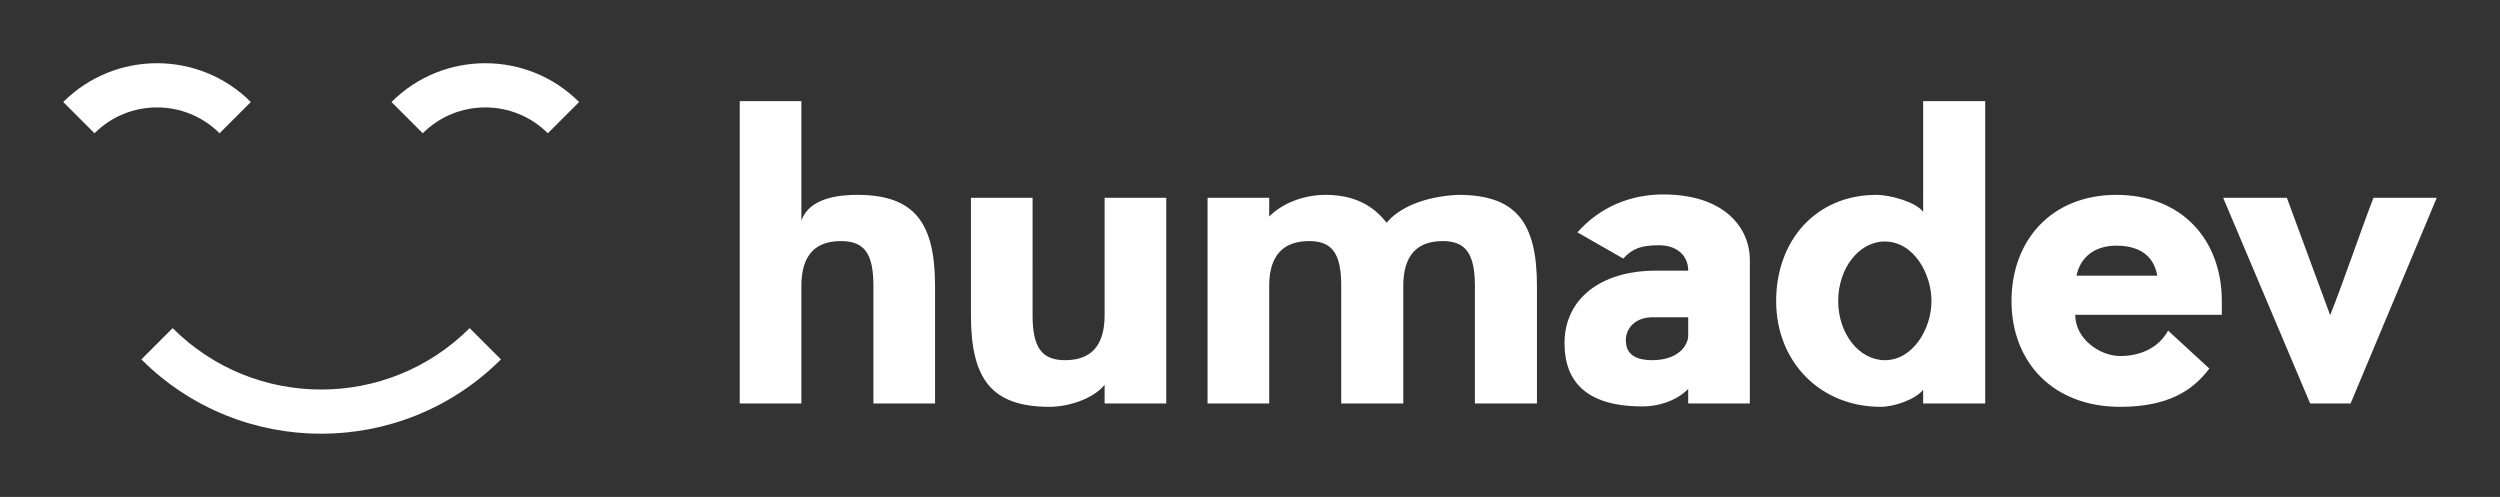
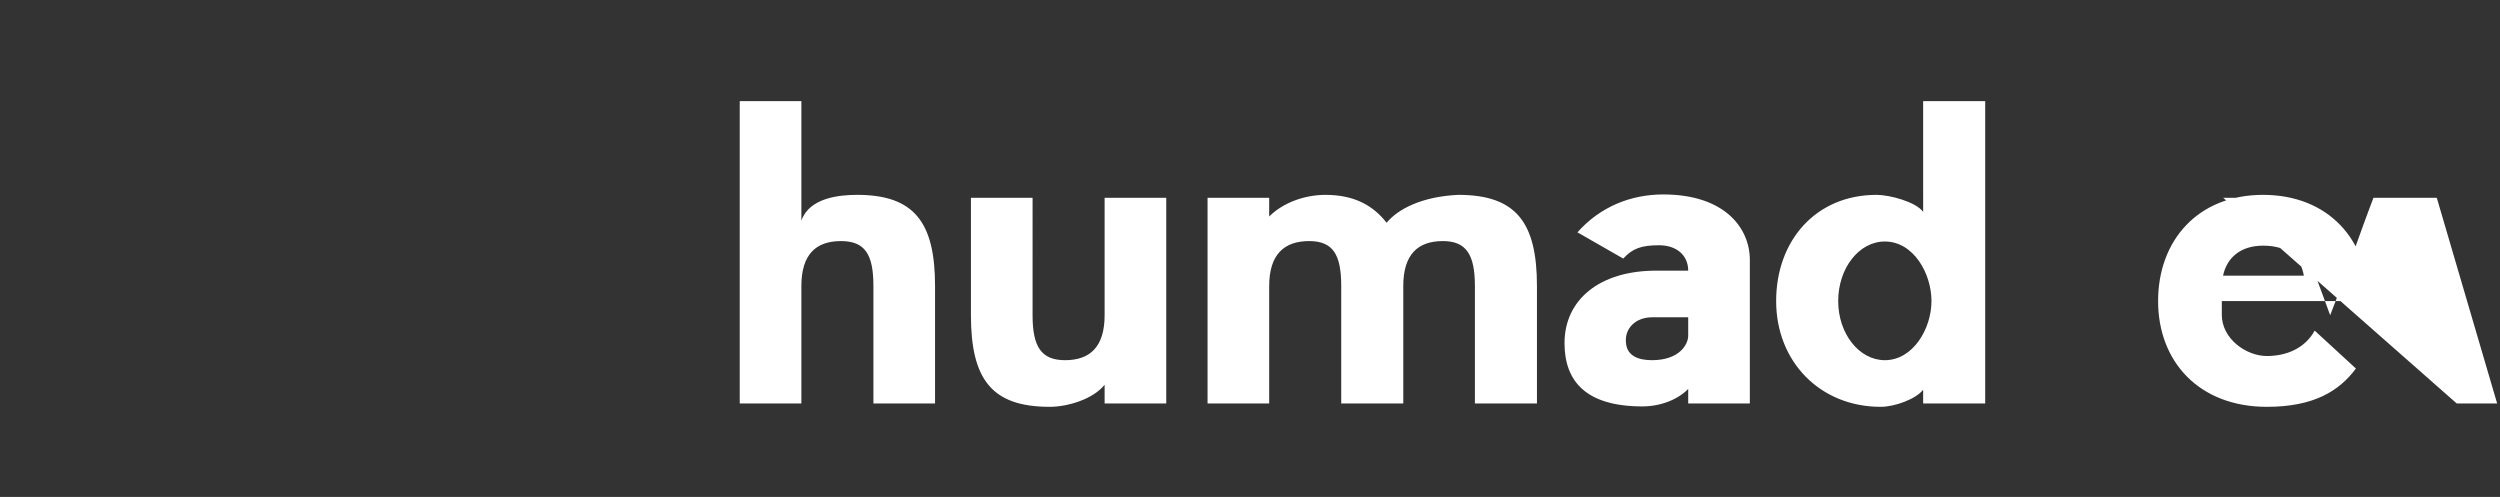
<svg xmlns="http://www.w3.org/2000/svg" width="3159.825" height="628.111">
  <rect width="100%" height="100%" fill="#333333" stroke="none" />
  <g fill="#fff">
-     <path d="M405.885 548.198c-82.28 0-164.539-31.317-227.182-93.94l39.518-39.528c103.492 103.502 271.895 103.472 375.387-.03l39.528 39.528c-62.653 62.634-144.962 93.97-227.25 93.97M277.503 168.454c-43.58-43.58-114.493-43.57-158.072 0l-39.518-39.518c65.364-65.364 171.724-65.364 237.108 0zM692.409 168.454c-43.58-43.57-114.484-43.58-158.083 0l-39.508-39.518c65.354-65.364 171.725-65.355 237.099 0z" />
-     <path d="M1181.832 361.556v148.429h-77.899V361.556c0-40.002-10.527-56.845-41.055-56.845-31.58 0-50.002 16.843-50.002 56.845v148.429h-77.899V127.86h77.899v151.06c10-28.948 47.897-32.633 70.53-32.633 72.635 0 98.426 35.265 98.426 115.27M1227.2 398.4V249.972h77.899V398.4c0 40.002 11.053 56.845 41.054 56.845 31.58 0 50.003-16.843 50.003-56.845V249.972h77.899v260.013h-77.9V486.3c-14.737 18.422-46.844 27.896-69.476 27.896-73.162 0-99.48-34.739-99.48-115.796m715.402 111.585h-78.425V361.556c0-40.002-11.053-56.845-40.528-56.845-31.58 0-50.003 16.843-50.003 56.845v148.429h-78.425V361.556c0-40.002-10.527-56.845-40.528-56.845-31.58 0-50.53 16.843-50.53 56.845v148.429h-77.898V249.972h77.899v23.685c18.422-18.422 46.318-27.37 71.056-27.37 36.844 0 60.53 13.685 77.372 35.265 14.212-17.37 44.74-33.16 90.531-35.265 73.162 0 99.48 34.739 99.48 115.27zm109.056-183.167-57.898-33.16c28.949-32.633 67.898-47.897 108.427-47.897 77.898 0 109.479 42.634 109.479 82.636v181.588h-77.899v-18.422c-12.106 12.632-33.686 22.106-57.898 22.106-71.056 0-98.426-31.58-98.426-80.004 0-54.74 44.213-91.583 115.796-91.583h40.528c0-19.475-14.737-32.107-36.844-32.107-22.633 0-33.686 4.21-45.265 16.843m82.11 97.373v-23.159h-45.793c-20.527 0-35.791 14.211-32.633 34.212 2.105 14.212 14.738 20.001 32.633 20.001 34.213 0 45.792-19.474 45.792-31.054m111.16-43.686c0-76.846 50.529-134.218 126.849-134.218 16.843 0 50.002 8.948 58.95 21.58V127.86h78.425v382.125h-78.425v-17.37c-9.474 12.107-36.318 21.58-53.687 21.58-76.32 0-132.112-56.844-132.112-133.69m78.425 0c0 41.054 26.317 74.74 58.95 74.74 35.792 0 58.95-40.002 58.95-74.74s-22.632-75.267-58.95-75.267c-32.633 0-58.95 33.686-58.95 75.267m484.864 0v17.369h-185.272c0 30.528 31.054 52.108 56.845 52.108 25.264 0 48.423-10 60.529-32.107l52.108 47.897c-21.054 28.423-53.16 48.424-112.637 48.424-85.268 0-137.376-56.845-137.376-133.691s50.53-134.218 132.639-134.218 133.164 56.319 133.164 134.218m-183.693-32.107h102.11c-4.21-24.738-22.106-37.897-51.581-37.897-28.423 0-45.792 15.264-50.53 37.897m346.436 161.587h-51.056L2809.9 249.972h80.53l54.74 148.428c17.896-45.265 37.897-104.742 54.74-148.428h80.004z" />
+     <path d="M1181.832 361.556v148.429h-77.899V361.556c0-40.002-10.527-56.845-41.055-56.845-31.58 0-50.002 16.843-50.002 56.845v148.429h-77.899V127.86h77.899v151.06c10-28.948 47.897-32.633 70.53-32.633 72.635 0 98.426 35.265 98.426 115.27M1227.2 398.4V249.972h77.899V398.4c0 40.002 11.053 56.845 41.054 56.845 31.58 0 50.003-16.843 50.003-56.845V249.972h77.899v260.013h-77.9V486.3c-14.737 18.422-46.844 27.896-69.476 27.896-73.162 0-99.48-34.739-99.48-115.796m715.402 111.585h-78.425V361.556c0-40.002-11.053-56.845-40.528-56.845-31.58 0-50.003 16.843-50.003 56.845v148.429h-78.425V361.556c0-40.002-10.527-56.845-40.528-56.845-31.58 0-50.53 16.843-50.53 56.845v148.429h-77.898V249.972h77.899v23.685c18.422-18.422 46.318-27.37 71.056-27.37 36.844 0 60.53 13.685 77.372 35.265 14.212-17.37 44.74-33.16 90.531-35.265 73.162 0 99.48 34.739 99.48 115.27zm109.056-183.167-57.898-33.16c28.949-32.633 67.898-47.897 108.427-47.897 77.898 0 109.479 42.634 109.479 82.636v181.588h-77.899v-18.422c-12.106 12.632-33.686 22.106-57.898 22.106-71.056 0-98.426-31.58-98.426-80.004 0-54.74 44.213-91.583 115.796-91.583h40.528c0-19.475-14.737-32.107-36.844-32.107-22.633 0-33.686 4.21-45.265 16.843m82.11 97.373v-23.159h-45.793c-20.527 0-35.791 14.211-32.633 34.212 2.105 14.212 14.738 20.001 32.633 20.001 34.213 0 45.792-19.474 45.792-31.054m111.16-43.686c0-76.846 50.529-134.218 126.849-134.218 16.843 0 50.002 8.948 58.95 21.58V127.86h78.425v382.125h-78.425v-17.37c-9.474 12.107-36.318 21.58-53.687 21.58-76.32 0-132.112-56.844-132.112-133.69m78.425 0c0 41.054 26.317 74.74 58.95 74.74 35.792 0 58.95-40.002 58.95-74.74s-22.632-75.267-58.95-75.267c-32.633 0-58.95 33.686-58.95 75.267m484.864 0v17.369c0 30.528 31.054 52.108 56.845 52.108 25.264 0 48.423-10 60.529-32.107l52.108 47.897c-21.054 28.423-53.16 48.424-112.637 48.424-85.268 0-137.376-56.845-137.376-133.691s50.53-134.218 132.639-134.218 133.164 56.319 133.164 134.218m-183.693-32.107h102.11c-4.21-24.738-22.106-37.897-51.581-37.897-28.423 0-45.792 15.264-50.53 37.897m346.436 161.587h-51.056L2809.9 249.972h80.53l54.74 148.428c17.896-45.265 37.897-104.742 54.74-148.428h80.004z" />
  </g>
</svg>